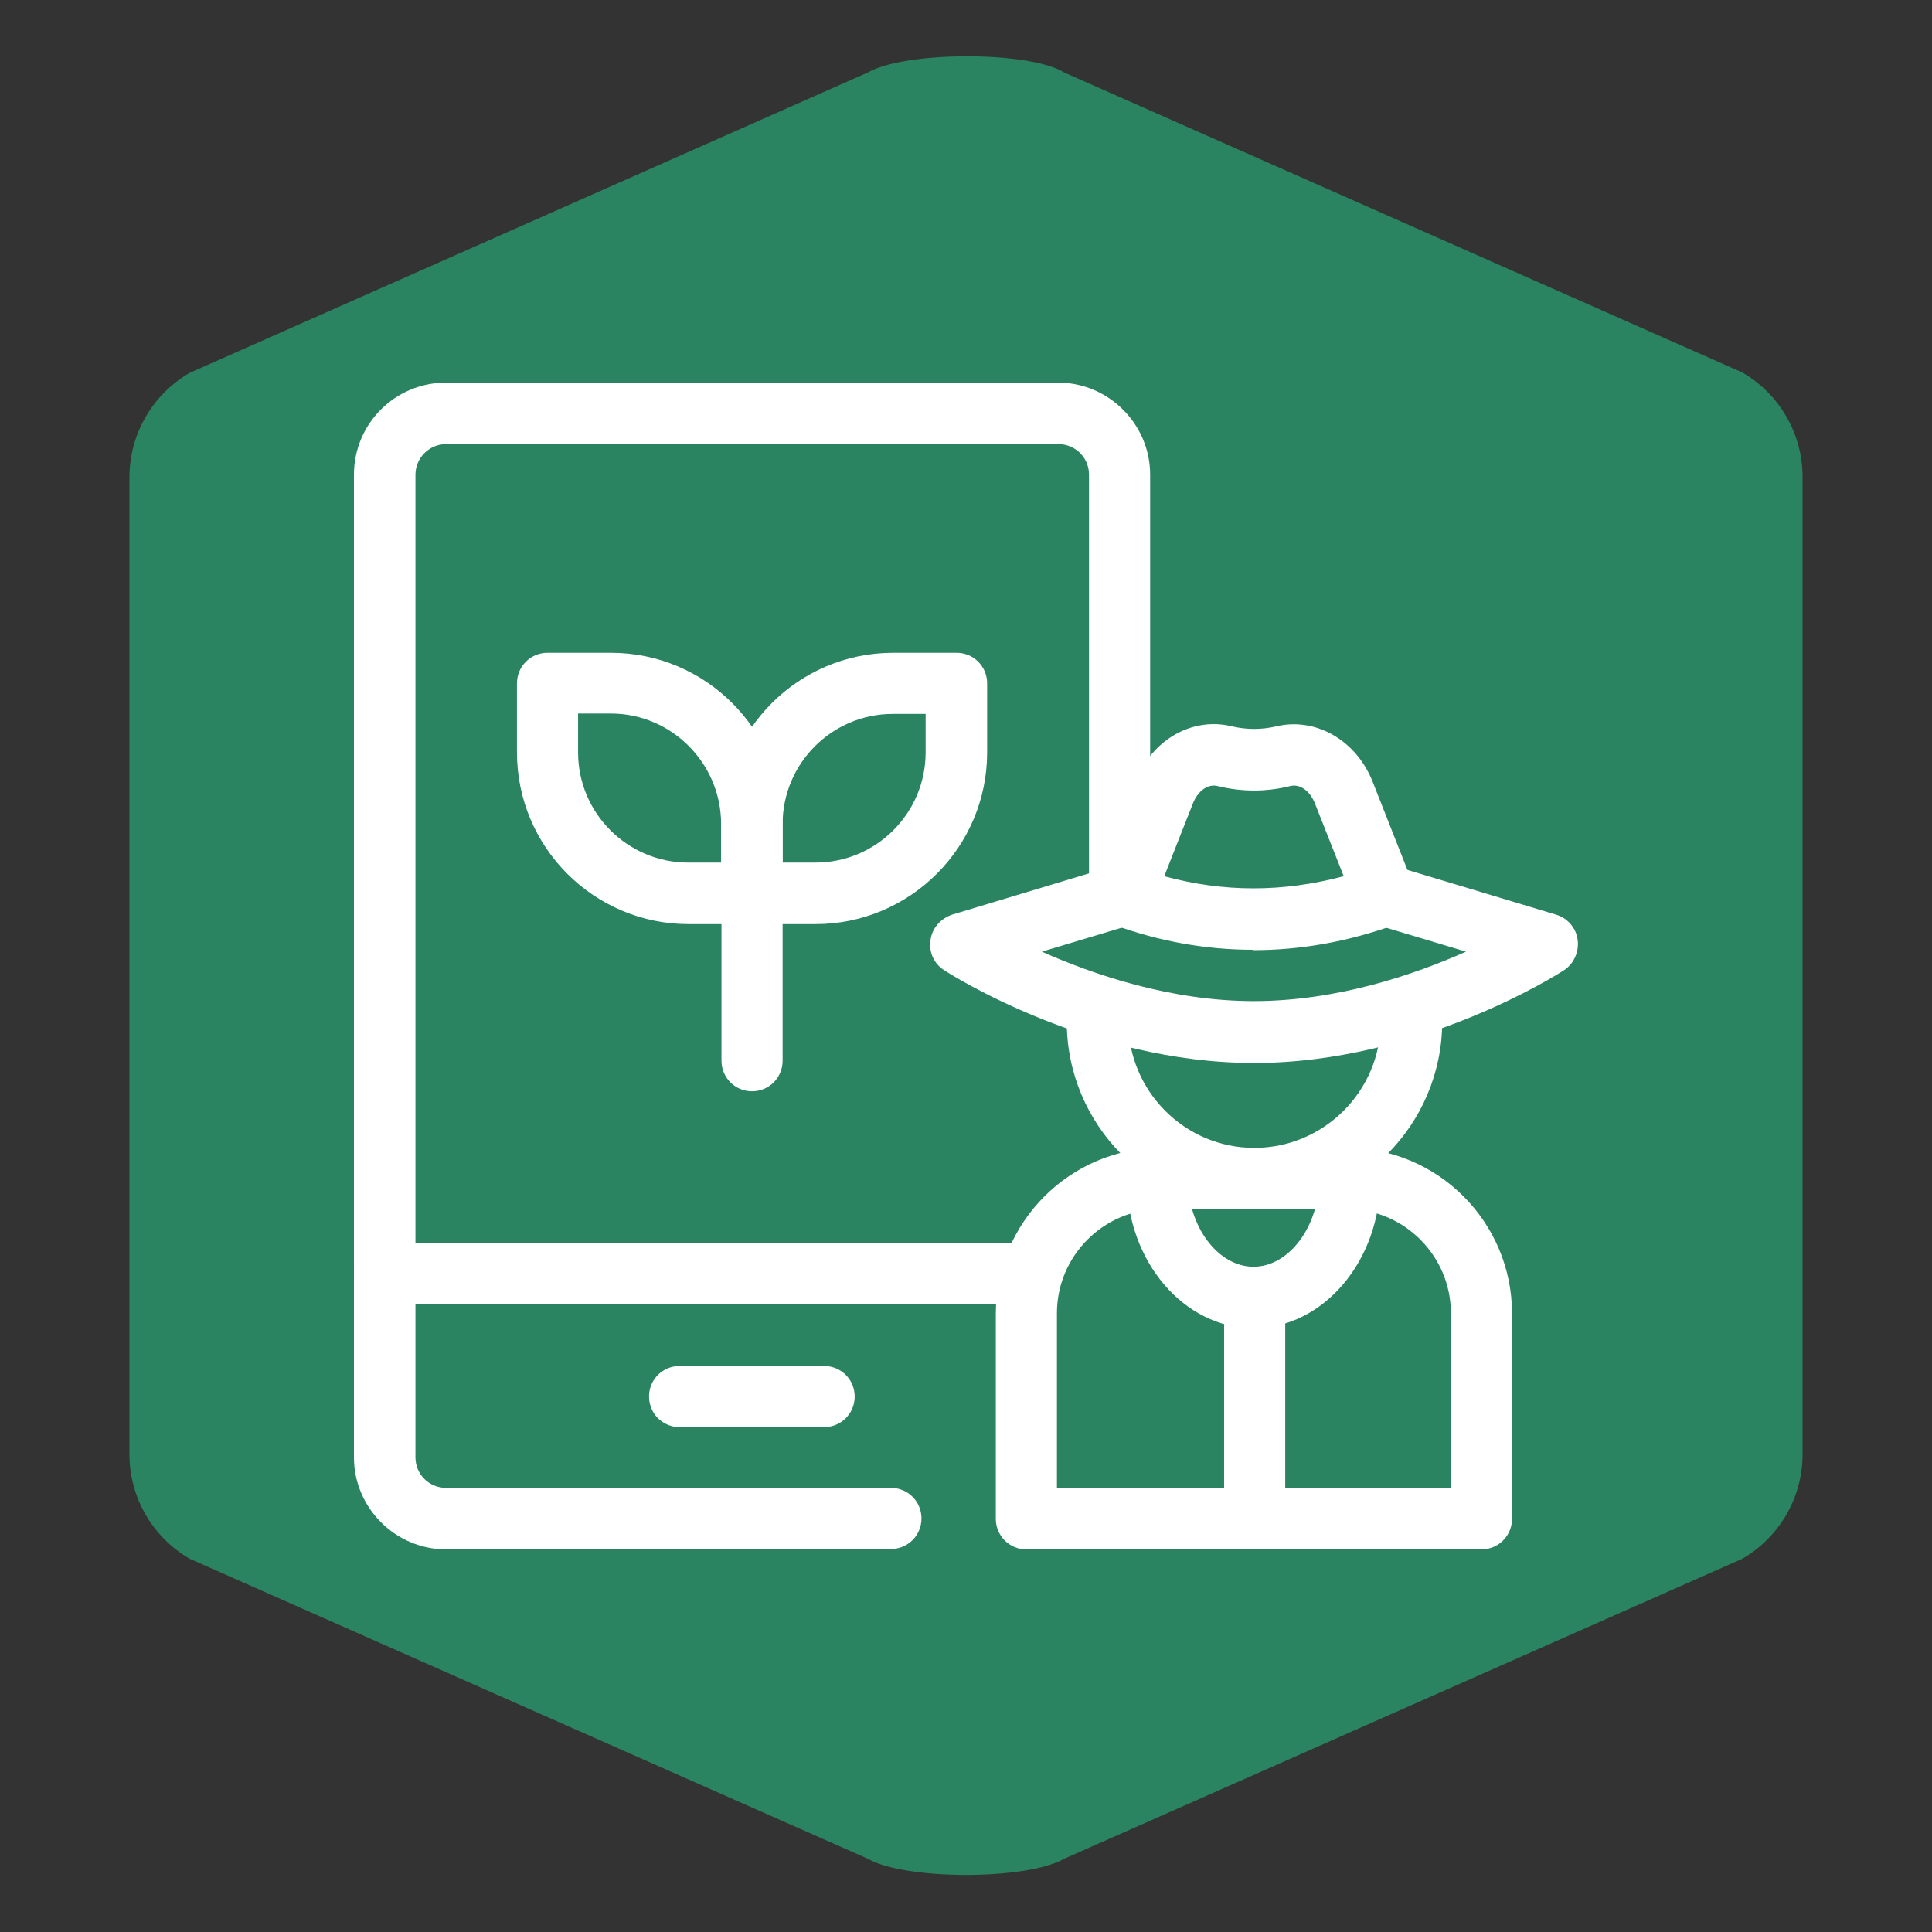
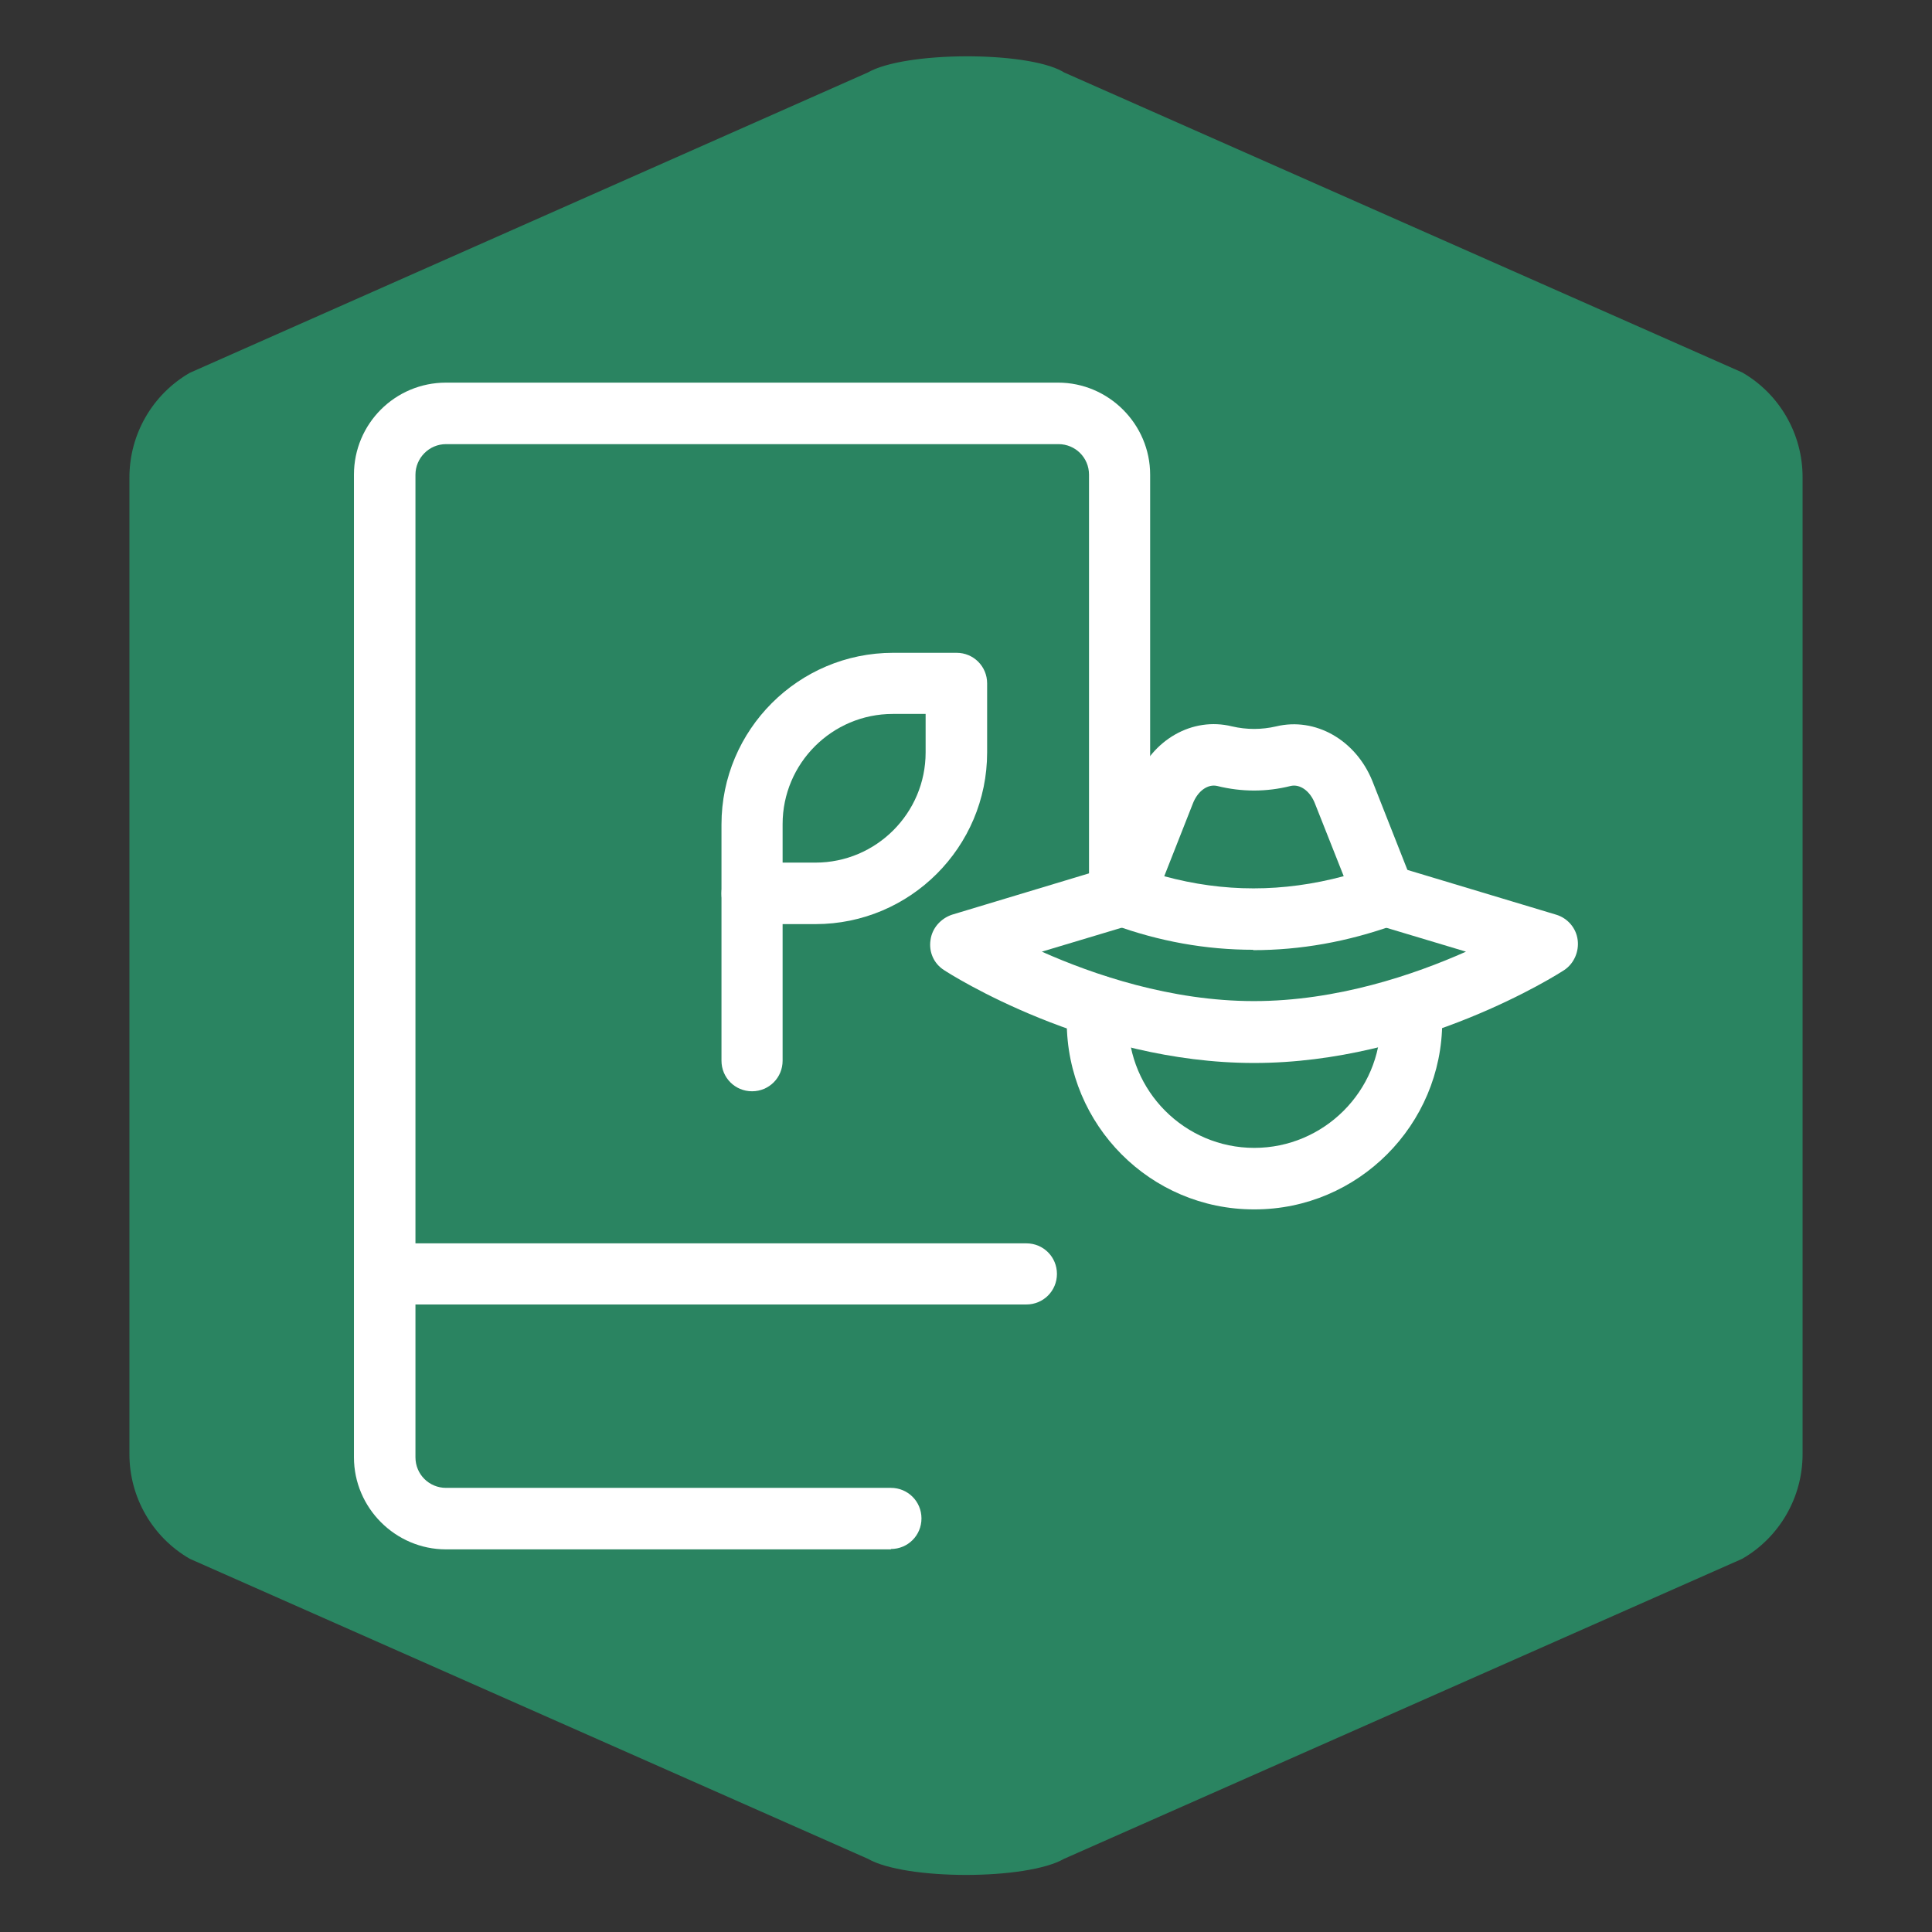
<svg xmlns="http://www.w3.org/2000/svg" id="Layer_1" version="1.1" viewBox="0 0 512 512">
  <rect x="0" y="0" width="512" height="512" fill="#333333" stroke="none" />
  <defs>
    <clipPath id="clippath">
      <path d="M101.9 345.8c-4.5 0-8.1-3.6-8.1-8.1V125.8c0-13.5 10.9-24.4 24.4-24.4h162.2c13.4 0 24.4 11 24.4 24.4v111.5c0 4.5-3.6 8.1-8.1 8.1s-8.1-3.6-8.1-8.1V125.8c0-4.5-3.6-8.1-8.1-8.1H118.2c-4.5 0-8.1 3.7-8.1 8.1v211.9c0 4.5-3.6 8.1-8.1 8.1" class="st1" />
    </clipPath>
    <clipPath id="clippath-1">
      <path d="M93.8 101.4h211v244.4h-211z" class="st0" />
    </clipPath>
    <clipPath id="clippath-2">
      <path d="M236.1 410.6H118.2c-13.4 0-24.4-11-24.4-24.4v-48.6c0-4.5 3.6-8.1 8.1-8.1H272c4.5 0 8.1 3.6 8.1 8.1s-3.6 8.1-8.1 8.1H110.1v40.5c0 4.5 3.6 8.1 8.1 8.1h117.9c4.5 0 8.1 3.6 8.1 8.1s-3.6 8.1-8.1 8.1" class="st1" />
    </clipPath>
    <clipPath id="clippath-3">
      <path d="M93.8 329.5h186.3v81.2H93.8z" class="st0" />
    </clipPath>
    <clipPath id="clippath-4">
-       <path d="M218.4 378.2h-38.3c-4.5 0-8.1-3.6-8.1-8.1s3.6-8.1 8.1-8.1h38.3c4.5 0 8.1 3.6 8.1 8.1s-3.6 8.1-8.1 8.1" class="st1" />
-     </clipPath>
+       </clipPath>
    <clipPath id="clippath-5">
      <path d="M-4181.1-3847.2h10382V9588.4h-10382z" class="st0" />
    </clipPath>
    <clipPath id="clippath-6">
      <path d="M199.3 289.2c-4.5 0-8.1-3.6-8.1-8.1v-44.3c0-4.5 3.6-8.1 8.1-8.1s8.1 3.6 8.1 8.1v44.3c0 4.5-3.6 8.1-8.1 8.1" class="st1" />
    </clipPath>
    <clipPath id="clippath-7">
      <path d="M-4181.1-3847.2h10382V9588.4h-10382z" class="st0" />
    </clipPath>
    <clipPath id="clippath-8">
-       <path d="M199.3 244.9h-16.8c-25.1 0-45.5-20.4-45.5-45.5v-18.3c0-4.5 3.6-8.1 8.1-8.1h16.8c25.1 0 45.5 20.4 45.5 45.5v18.3c0 4.5-3.6 8.1-8.1 8.1Zm-46.1-55.7v10.2c0 16.1 13.1 29.2 29.2 29.2h8.7v-10.2c0-16.1-13.1-29.3-29.2-29.3h-8.7Z" class="st1" />
-     </clipPath>
+       </clipPath>
    <clipPath id="clippath-9">
      <path d="M-4181.1-3847.2h10382V9588.4h-10382z" class="st0" />
    </clipPath>
    <clipPath id="clippath-10">
      <path d="M216.1 244.9h-16.8c-4.5 0-8.1-3.6-8.1-8.1v-18.3c0-25.1 20.4-45.5 45.5-45.5h16.8c4.5 0 8.1 3.6 8.1 8.1v18.3c0 25.1-20.4 45.5-45.5 45.5Zm-8.7-16.3h8.7c16.1 0 29.2-13.1 29.2-29.2v-10.2h-8.7c-16.1 0-29.2 13.1-29.2 29.2v10.2Z" class="st1" />
    </clipPath>
    <clipPath id="clippath-11">
      <path d="M-4181.1-3847.2h10382V9588.4h-10382z" class="st0" />
    </clipPath>
    <clipPath id="clippath-12">
      <path d="M392.6 410.6H272c-4.5 0-8.1-3.6-8.1-8.1v-54.4c0-24.2 19.7-43.9 43.8-43.9h49.2c24.2 0 43.8 19.7 43.8 43.9v54.4c0 4.5-3.6 8.1-8.1 8.1Zm-112.4-16.3h104.3V348c0-15.2-12.4-27.6-27.6-27.6h-49.2c-15.2 0-27.6 12.4-27.6 27.6v46.3Z" class="st1" />
    </clipPath>
    <clipPath id="clippath-13">
-       <path d="M-4181.1-3847.2h10382V9588.4h-10382z" class="st0" />
-     </clipPath>
+       </clipPath>
    <clipPath id="clippath-14">
      <path d="M332.3 320.5c-27.4 0-49.6-22.3-49.6-49.8s0-3.4.3-5c.6-4.5 4.6-7.6 9.1-7.1 4.5.6 7.6 4.6 7.1 9.1-.1 1-.2 2-.2 3 0 18.5 15 33.5 33.4 33.5s33.5-15 33.5-33.5 0-2-.2-3c-.6-4.5 2.6-8.5 7.1-9.1 4.4-.6 8.5 2.6 9.1 7.1.2 1.6.3 3.3.3 5 0 27.4-22.3 49.8-49.7 49.8" class="st1" />
    </clipPath>
    <clipPath id="clippath-15">
      <path d="M-4181.1-3847.2h10382V9588.4h-10382z" class="st0" />
    </clipPath>
    <clipPath id="clippath-16">
      <path d="M332.1 251.7c-12.5 0-24.9-2.2-37.2-6.7-2.1-.8-3.7-2.3-4.6-4.3-.9-2-1-4.3-.1-6.3L301 207c4.3-11 15-17.1 25.5-14.5 3.9.9 7.8.9 11.7 0 10.4-2.5 21.1 3.6 25.5 14.5l10.8 27.4c.8 2.1.8 4.3-.2 6.4-.9 2-2.6 3.6-4.7 4.3-12.5 4.5-25 6.7-37.5 6.7Zm-23.6-19.5c15.8 4.3 31.5 4.3 47.6 0l-7.6-19.2c-1.3-3.4-4-5.3-6.5-4.7-6.4 1.6-12.9 1.6-19.4 0-2.5-.6-5.2 1.3-6.5 4.7l-7.6 19.3Z" class="st1" />
    </clipPath>
    <clipPath id="clippath-17">
      <path d="M-4181.1-3847.2h10382V9588.4h-10382z" class="st0" />
    </clipPath>
    <clipPath id="clippath-18">
      <path d="M332.3 281.7c-43.7 0-80.6-23.6-82.1-24.6-2.7-1.7-4.1-4.8-3.6-8 .4-3.1 2.7-5.7 5.7-6.7l43.1-13c4.3-1.3 8.8 1.1 10.1 5.5 1.3 4.3-1.1 8.8-5.4 10.1l-24 7.2c13.7 6.1 34.2 13.1 56.2 13.1s42.5-7 56.2-13.1l-24-7.2c-4.3-1.3-6.7-5.8-5.4-10.1 1.3-4.3 5.8-6.7 10.1-5.5l43.2 13c3 .9 5.3 3.5 5.7 6.7.4 3.1-1 6.3-3.6 8-1.5 1-38.5 24.6-82.1 24.6" class="st1" />
    </clipPath>
    <clipPath id="clippath-19">
      <path d="M246.5 229.2h171.7v52.5H246.5z" class="st0" />
    </clipPath>
    <clipPath id="clippath-20">
      <path d="M332.3 352c-18.6 0-33.7-17.8-33.7-39.6s3.6-8.1 8.1-8.1 8.1 3.6 8.1 8.1c0 12.7 8 23.3 17.4 23.3s17.4-10.7 17.4-23.3 3.6-8.1 8.1-8.1 8.1 3.6 8.1 8.1c0 21.8-15.1 39.6-33.7 39.6" class="st1" />
    </clipPath>
    <clipPath id="clippath-21">
      <path d="M-4181.1-3847.2h10382V9588.4h-10382z" class="st0" />
    </clipPath>
    <clipPath id="clippath-22">
-       <path d="M332.5 410.6c-4.5 0-8.1-3.6-8.1-8.1v-58.7c0-4.5 3.6-8.1 8.1-8.1s8.1 3.6 8.1 8.1v58.7c0 4.5-3.6 8.1-8.1 8.1" class="st1" />
-     </clipPath>
+       </clipPath>
    <clipPath id="clippath-23">
      <path d="M-4181.1-3847.2h10382V9588.4h-10382z" class="st0" />
    </clipPath>
    <style>.st0,.st1{fill:none}.st26{fill:#fff}.st1{clip-rule:evenodd}</style>
  </defs>
  <g id="icons_x2F_sims_x2F_business-finance2">
    <g id="icons_x2F_sims_x2F_base2">
      <path id="background2" d="m282 19.2 179.7 79.5c9.9 5.7 16 16.3 16 27.7v259c0 11.4-6.1 22-16 27.7L282 492.6c-9.9 5.7-42.1 5.7-52 0L50.3 413.1c-9.9-5.7-16-16.3-16-27.7V126.5c0-11.4 6.1-22 16-27.7L230 19.2c9.8-5.6 41.7-5.7 51.5-.3l.5.3Z" style="fill:#2a8461;fill-rule:evenodd" />
    </g>
  </g>
  <g style="clip-path:url(#clippath)">
    <path d="M76.9 84.4h244.9v278.3H76.9z" class="st26" style="clip-path:url(#clippath-1)" />
  </g>
  <g style="clip-path:url(#clippath-2)">
    <path d="M76.9 312.5h220.3v115.1H76.9z" class="st26" style="clip-path:url(#clippath-3)" />
  </g>
  <g style="clip-path:url(#clippath-4)">
    <path d="M155.1 344.9h88.5v50.2h-88.5z" class="st26" style="clip-path:url(#clippath-5)" />
  </g>
  <g style="clip-path:url(#clippath-6)">
    <path d="M174.2 211.7h50.2v94.5h-50.2z" class="st26" style="clip-path:url(#clippath-7)" />
  </g>
  <g style="clip-path:url(#clippath-8)">
    <path d="M120 155.9h104.4v105.9H120z" class="st26" style="clip-path:url(#clippath-9)" />
  </g>
  <g style="clip-path:url(#clippath-10)">
    <path d="M174.2 155.9h104.4v105.9H174.2z" class="st26" style="clip-path:url(#clippath-11)" />
  </g>
  <g style="clip-path:url(#clippath-12)">
    <path d="M246.9 287.2h170.8v140.3H246.9z" class="st26" style="clip-path:url(#clippath-13)" />
  </g>
  <g style="clip-path:url(#clippath-14)">
    <path d="M265.7 241.1H399v96.3H265.7z" class="st26" style="clip-path:url(#clippath-15)" />
  </g>
  <g style="clip-path:url(#clippath-16)">
    <path d="M272.4 172.9h119.8v95.7H272.4z" class="st26" style="clip-path:url(#clippath-17)" />
  </g>
  <g style="clip-path:url(#clippath-18)">
    <path d="M229.5 212.2h205.6v86.5H229.5z" class="st26" style="clip-path:url(#clippath-19)" />
  </g>
  <g style="clip-path:url(#clippath-20)">
-     <path d="M281.7 287.3H383V369H281.7z" class="st26" style="clip-path:url(#clippath-21)" />
-   </g>
+     </g>
  <g style="clip-path:url(#clippath-22)">
    <path d="M307.4 318.7h50.2v108.9h-50.2z" class="st26" style="clip-path:url(#clippath-23)" />
  </g>
</svg>